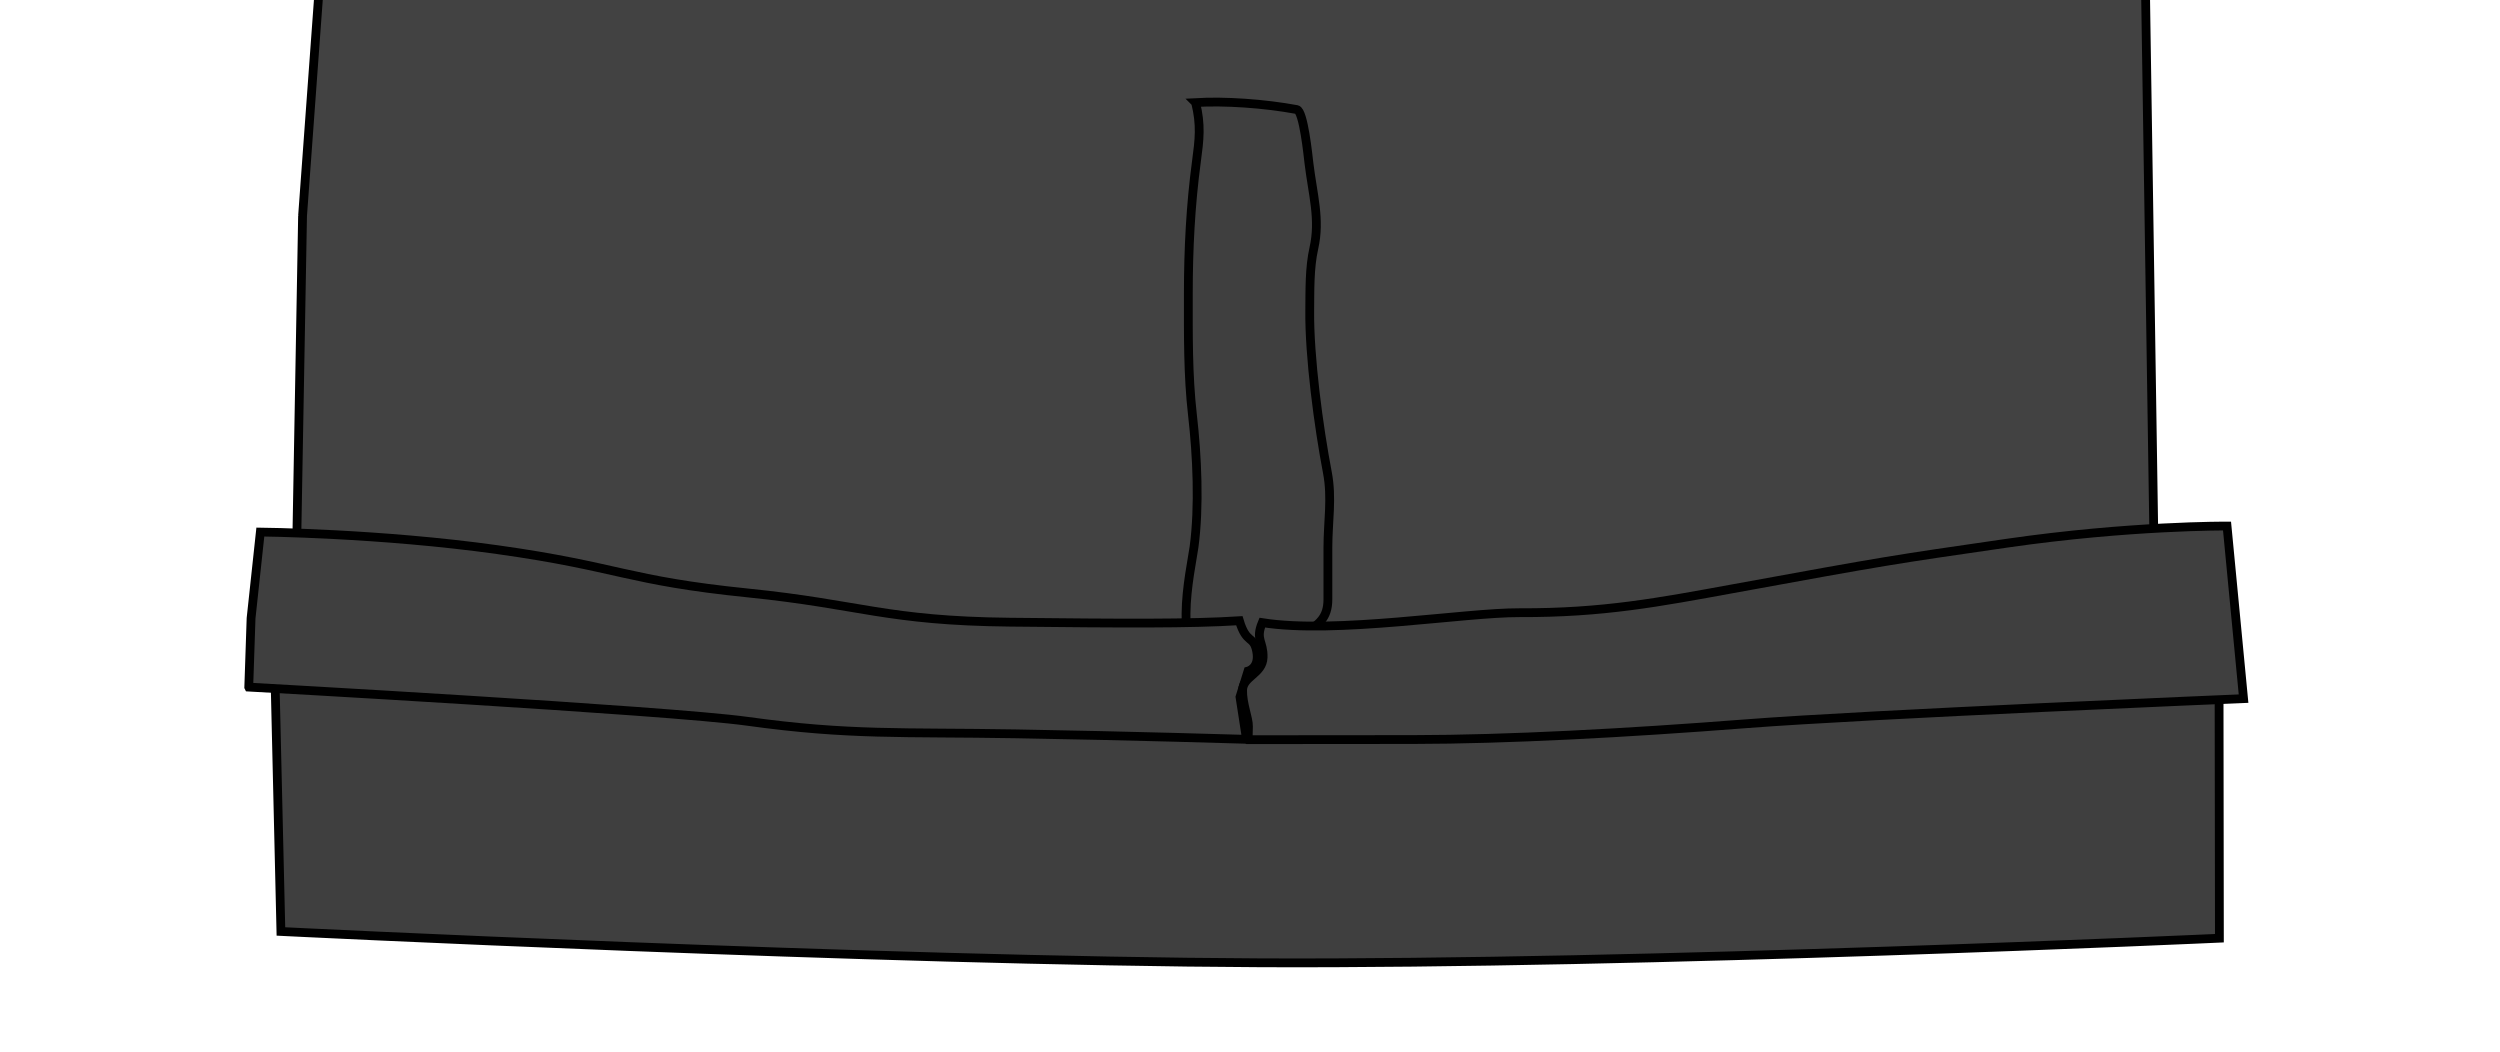
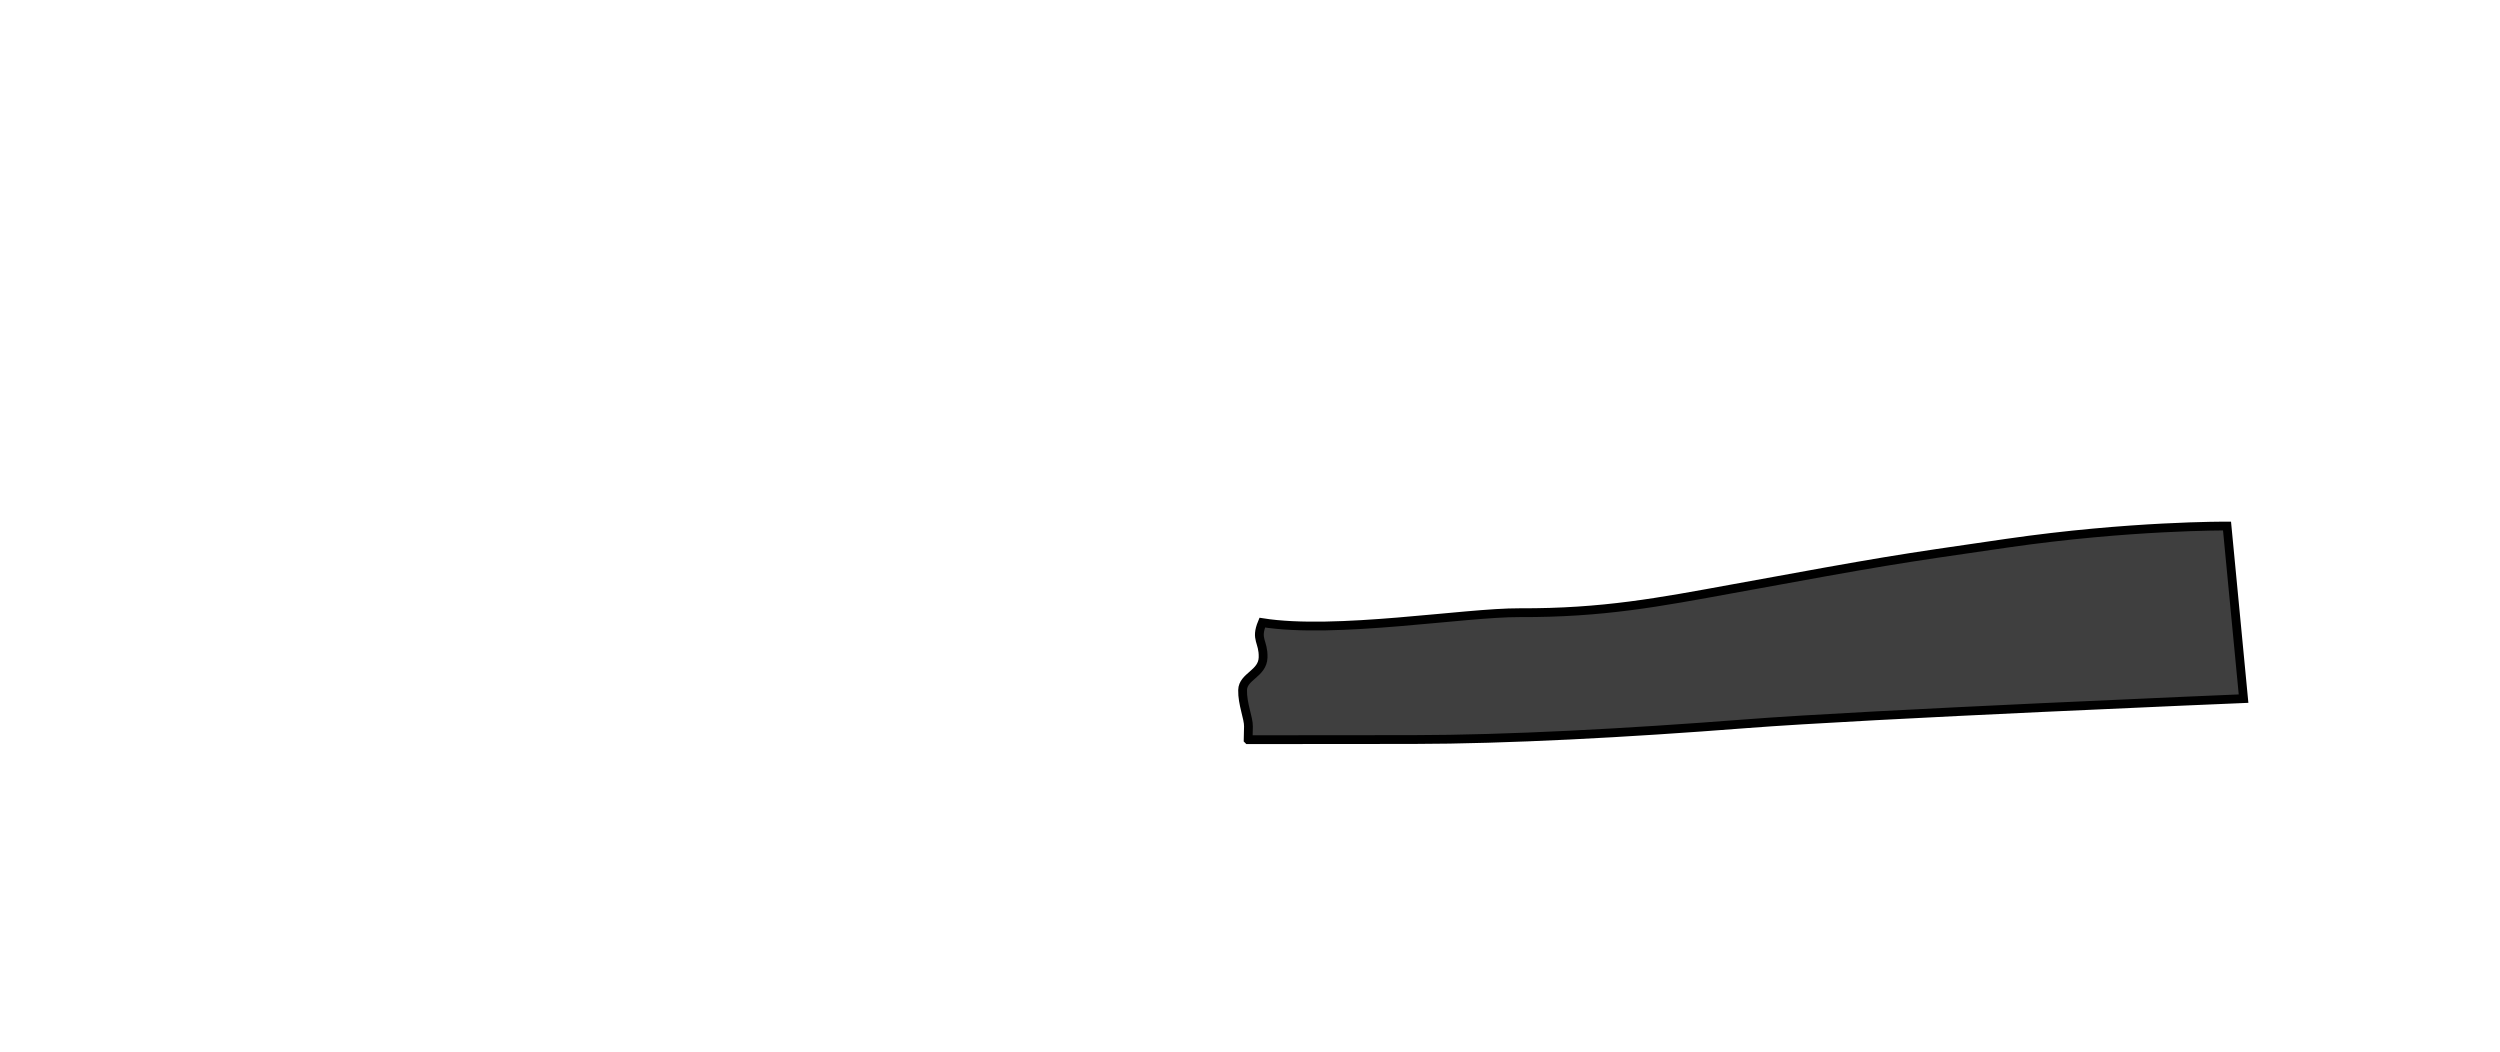
<svg xmlns="http://www.w3.org/2000/svg" width="568.033" height="238.988">
  <defs>
    <filter x="-0.457" width="1.914" y="-0.121" height="1.241" id="filter3321">
      <feGaussianBlur stdDeviation="6.379" id="feGaussianBlur3323" />
    </filter>
  </defs>
  <g>
    <title>Layer 1</title>
-     <path d="m68.746,49.038l3.914,-53.54l414.837,3.192l2.15,140.601l-422.665,8.646l1.764,-98.9z" id="path2176" stroke-dashoffset="0" stroke-miterlimit="4" marker-end="none" marker-mid="none" marker-start="none" stroke-width="2" stroke="#000000" fill-rule="evenodd" fill-opacity="0.982" fill="#3f3f3f" />
-     <path d="m62.476,153.961c0,0 111.125,5.898 221.555,5.898c110.431,0 220.168,-5.898 220.168,-5.898l0.078,59.212c0,0 -130.391,5.971 -217.767,5.588c-86.762,-0.383 -222.683,-7.12 -222.683,-7.12l-1.351,-57.679z" id="path3137" stroke-dashoffset="0" stroke-miterlimit="4" marker-end="none" marker-mid="none" marker-start="none" stroke-width="2" stroke="#000000" fill-rule="evenodd" fill="#3f3f3f" />
-     <path d="m271.654,23.3c6.689,-0.374 15.441,0.204 22.988,1.591c1.542,0.284 2.574,10.572 2.77,12.201c0.852,7.075 2.593,12.714 1.12,19.275c-1.019,4.537 -0.891,9.515 -0.943,14.147c-0.118,10.507 2.038,26.541 4.008,36.84c1.112,5.814 0.118,11.085 0.118,17.094c0,3.91 0,7.82 0,11.73c0,4.272 -2.085,5.67 -5.364,7.84c-4.098,2.712 -15.403,4.082 -20.217,5.128c-10.654,2.316 -5.476,-20.073 -4.833,-24.874c1.229,-9.178 0.708,-20.68 -0.354,-29.943c-1.055,-9.205 -0.943,-18.425 -0.943,-27.704c0,-9.987 0.514,-20.03 1.827,-29.826c0.691,-5.153 1.082,-8.399 -0.177,-13.498z" id="path2192" filter="url(#filter3321)" stroke-dashoffset="0" stroke-miterlimit="4" marker-end="none" marker-mid="none" marker-start="none" stroke-width="2" stroke="#000000" fill-rule="evenodd" fill="#3f3f3f" />
-     <path d="m56.523,156.114l0.524,-15.637l2.107,-19.587c0,0 27.123,0.246 53.921,4.007c27.769,3.897 29.094,7.01 57.005,9.847c25.487,2.591 31.277,6.32 59.344,6.622c25.809,0.276 41.047,0.381 52.171,-0.329c1.636,5.455 3.247,3.222 3.952,6.99c0.705,3.768 -1.979,4.453 -1.979,4.453l-1.828,5.886l1.485,9.614c0,0 -26.241,-0.801 -52.307,-1.243c-26.066,-0.442 -37.754,0.387 -61.147,-2.856c-18.064,-2.504 -113.247,-7.766 -113.247,-7.766z" id="path2172" stroke-dashoffset="0" stroke-miterlimit="4" marker-end="none" marker-mid="none" marker-start="none" stroke-width="2" stroke="#000000" fill-rule="evenodd" fill="#3f3f3f" />
    <path d="m283.596,168.064c0,0 0.025,-1.11 0.068,-3.003c0.044,-1.893 -1.407,-5.142 -1.329,-8.272c0.077,-3.13 4.558,-3.704 4.658,-7.416c0.1,-3.712 -1.816,-3.977 -0.19,-7.902c16.667,2.652 45.896,-2.318 58.495,-2.26c18.915,0.083 31.769,-2.402 48.484,-5.456c35.214,-6.435 35.919,-6.524 62.163,-10.327c28.046,-4.064 50.062,-3.903 50.062,-3.903l3.756,39.211c0,0 -85.304,3.552 -113,5.704c-27.538,2.14 -54.365,3.566 -75.589,3.59c-21.224,0.024 -37.578,0.033 -37.578,0.033z" id="path2174" stroke-dashoffset="0" stroke-miterlimit="4" marker-end="none" marker-mid="none" marker-start="none" stroke-width="2" stroke="#000000" fill-rule="evenodd" fill="#3f3f3f" />
-     <path d="m84.984,-223.677c0,0 0,0 0,0z" id="path3325" stroke-dashoffset="0" stroke-miterlimit="4" marker-end="none" marker-mid="none" marker-start="none" stroke-width="2" stroke="#000000" fill-rule="evenodd" fill="#ffffff" />
  </g>
</svg>